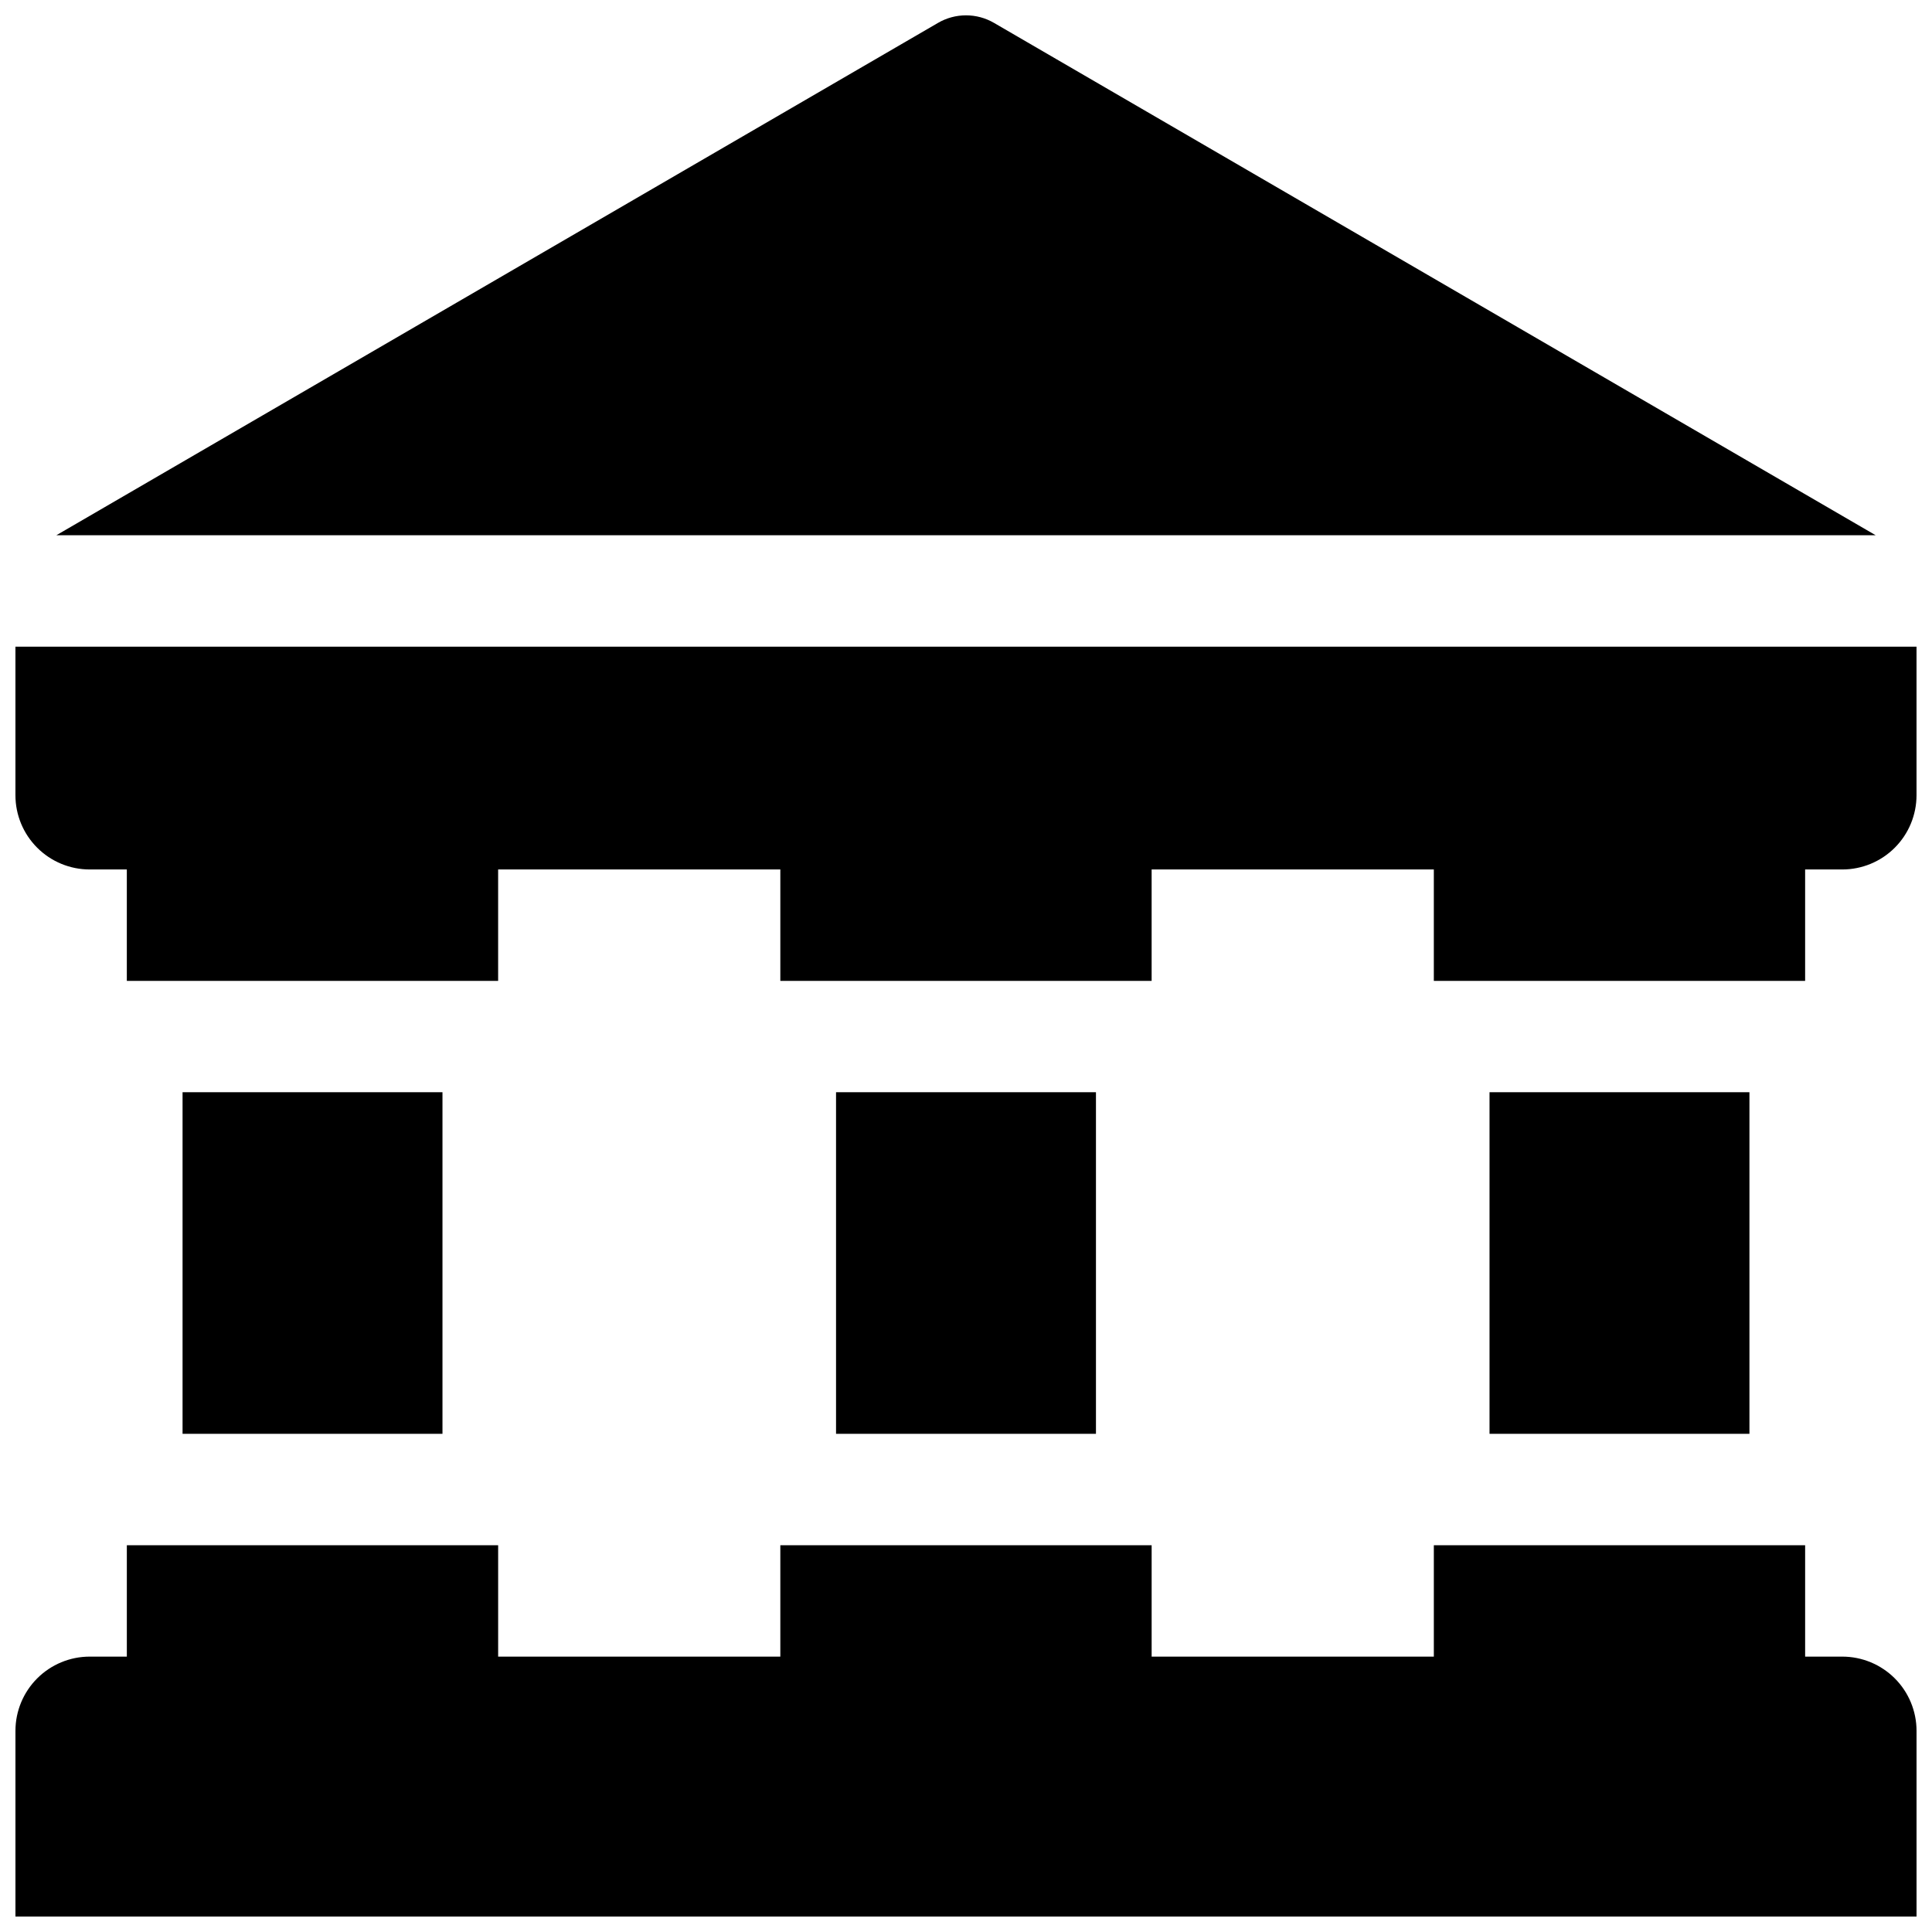
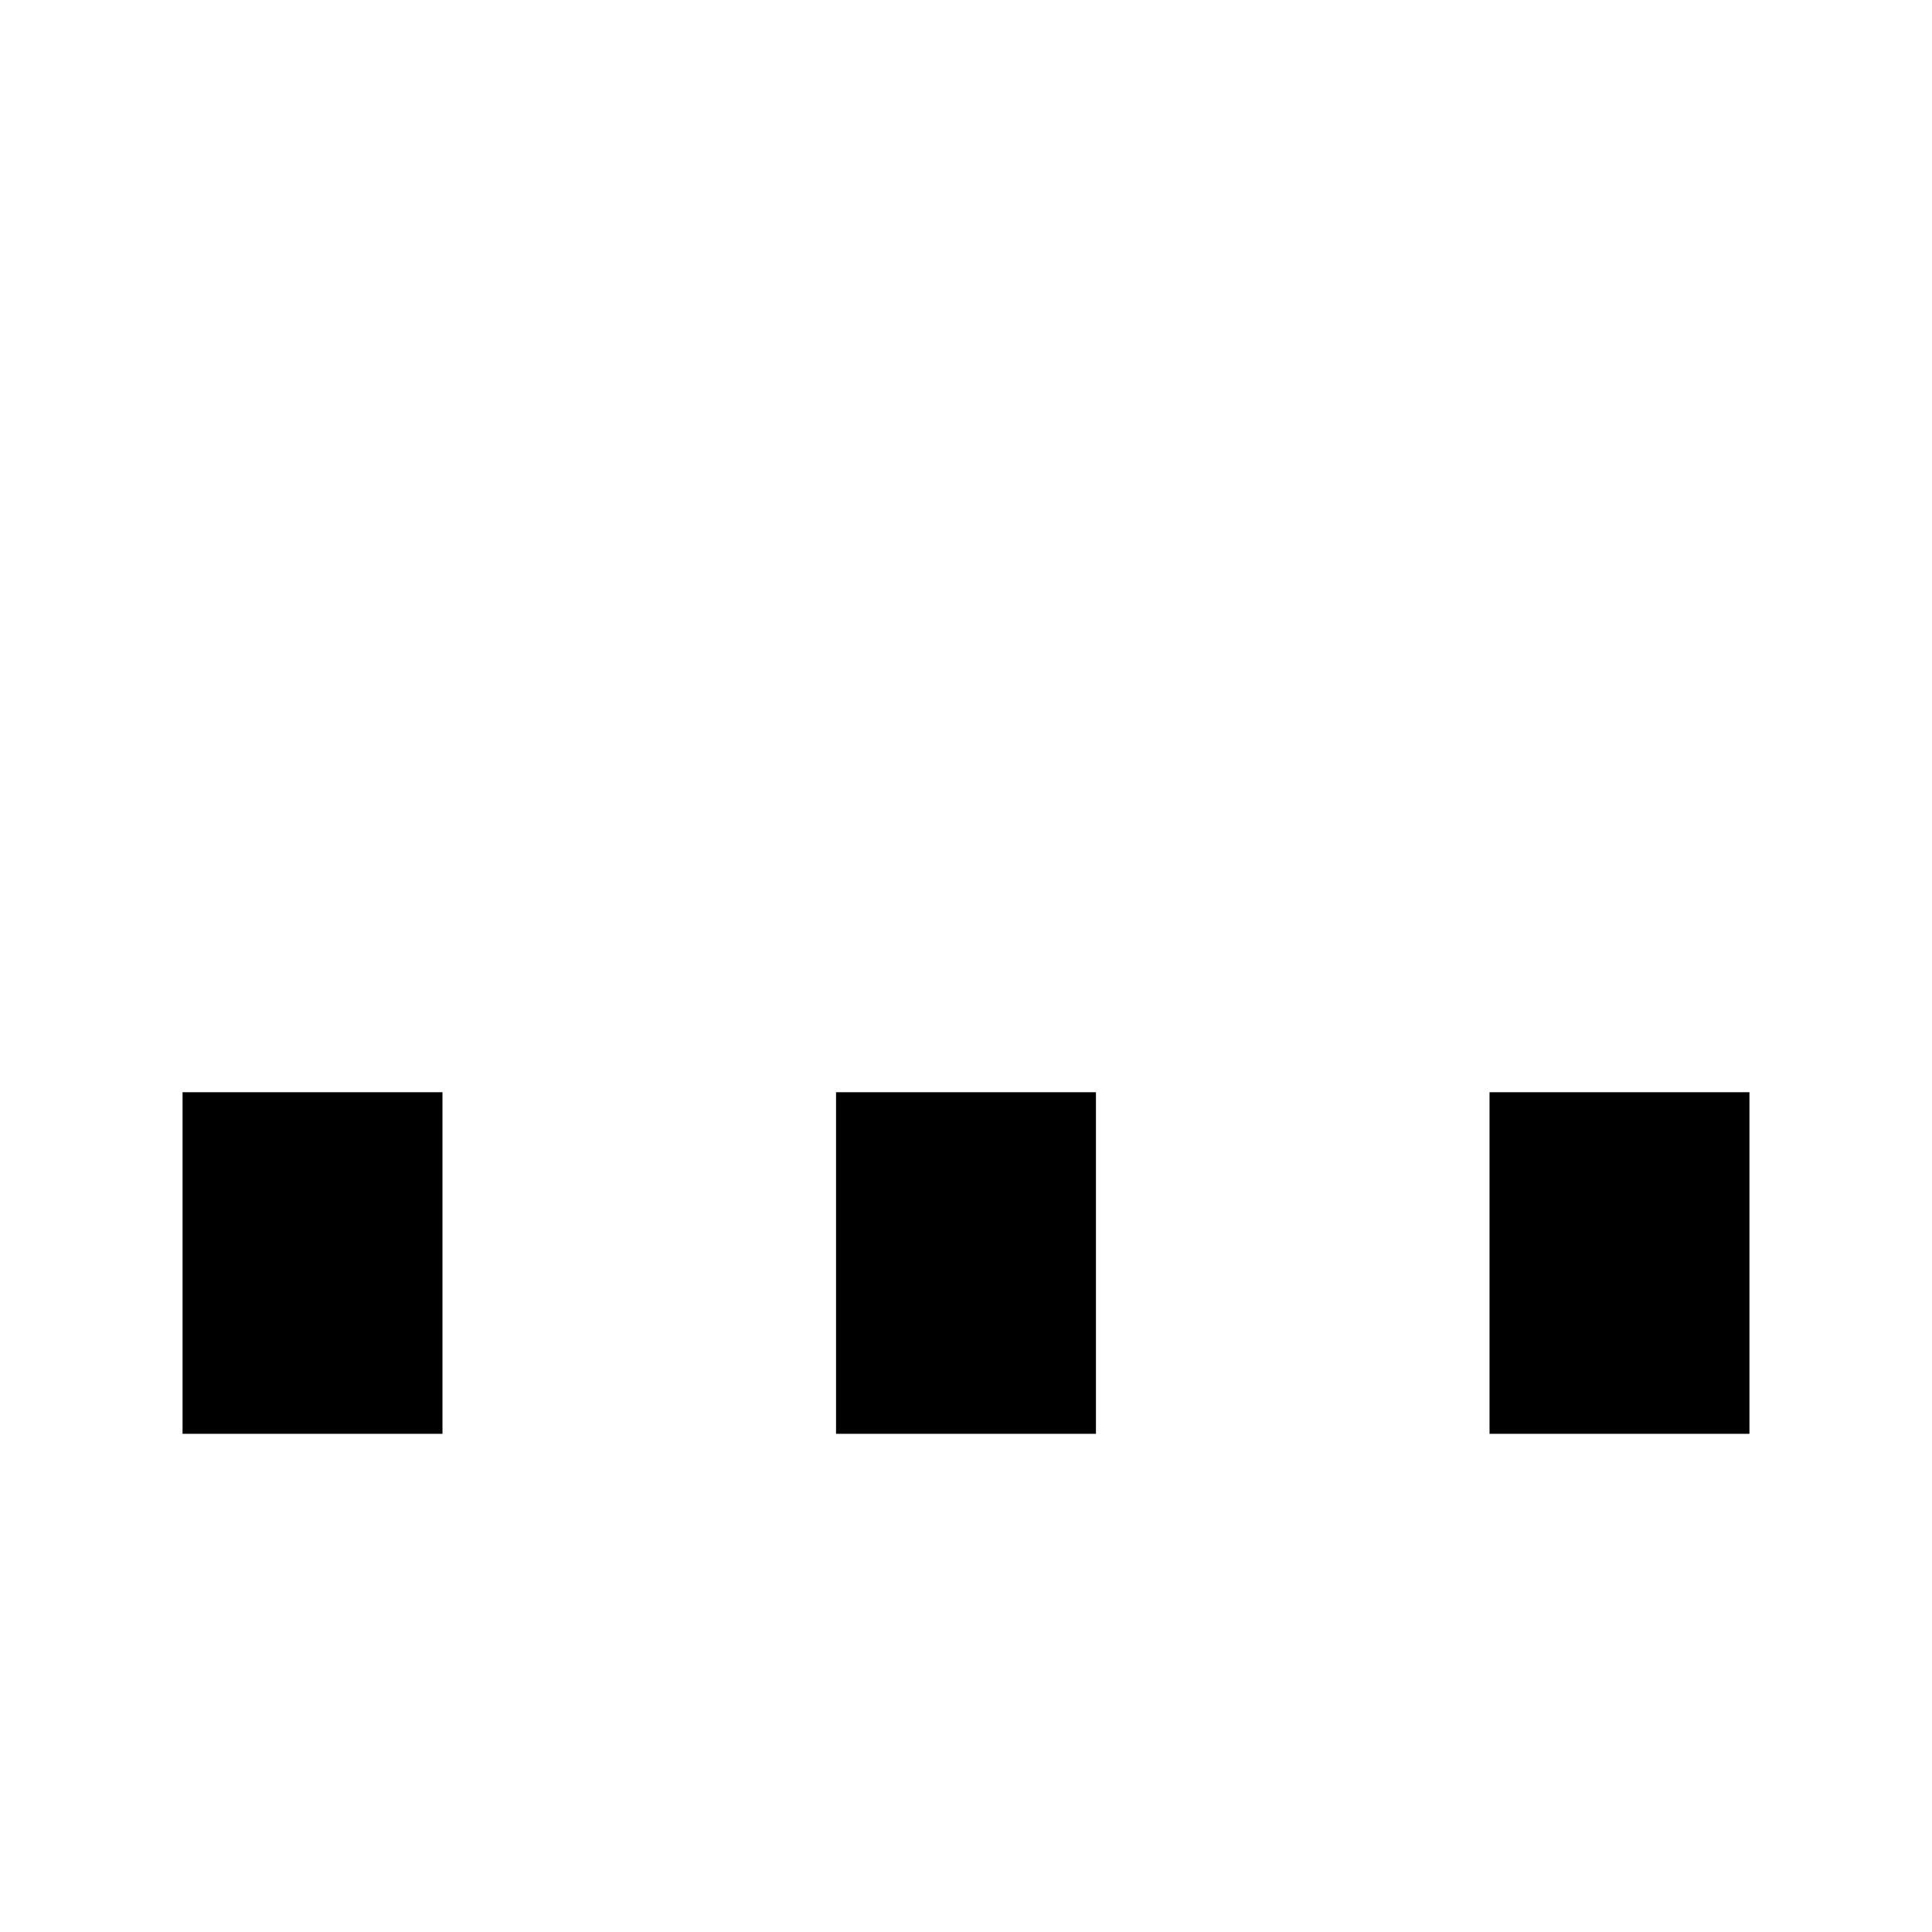
<svg xmlns="http://www.w3.org/2000/svg" width="800px" height="800px" version="1.1" viewBox="144 144 512 512">
  <defs>
    <clipPath id="c">
-       <path d="m158 148.09h484v137.91h-484z" />
-     </clipPath>
+       </clipPath>
    <clipPath id="b">
-       <path d="m148.09 315h503.81v89h-503.81z" />
-     </clipPath>
+       </clipPath>
    <clipPath id="a">
-       <path d="m148.09 553h503.81v98.902h-503.81z" />
-     </clipPath>
+       </clipPath>
  </defs>
  <g clip-path="url(#c)">
    <path d="m407.41 150.06c-2.25-1.309-4.805-1.996-7.406-1.996-2.606 0-5.16 0.688-7.41 1.996l-233.67 135.79h482.16z" />
  </g>
  <g clip-path="url(#b)">
    <path d="m148.09 315.38v39.359c0 5.219 2.074 10.227 5.766 13.914 3.688 3.691 8.695 5.766 13.914 5.766h9.84v29.52h98.402v-29.52h74.785v29.52h98.398v-29.52h74.785v29.52h98.398v-29.52h9.84c5.219 0 10.227-2.074 13.918-5.766 3.688-3.688 5.762-8.695 5.762-13.914v-39.359z" />
  </g>
  <g clip-path="url(#a)">
-     <path d="m632.22 583.02h-9.84v-29.52h-98.398v29.52h-74.785v-29.52h-98.402v29.52h-74.781v-29.52h-98.402v29.52h-9.84c-5.219 0-10.227 2.074-13.914 5.766-3.691 3.688-5.766 8.695-5.766 13.914v49.199h503.81v-49.199c0-5.219-2.074-10.227-5.762-13.914-3.691-3.691-8.699-5.766-13.918-5.766z" />
-   </g>
+     </g>
  <path d="m365.56 433.45h68.879v90.527h-68.879z" />
  <path d="m538.74 433.45h68.879v90.527h-68.879z" />
  <path d="m192.38 433.45h68.879v90.527h-68.879z" />
</svg>